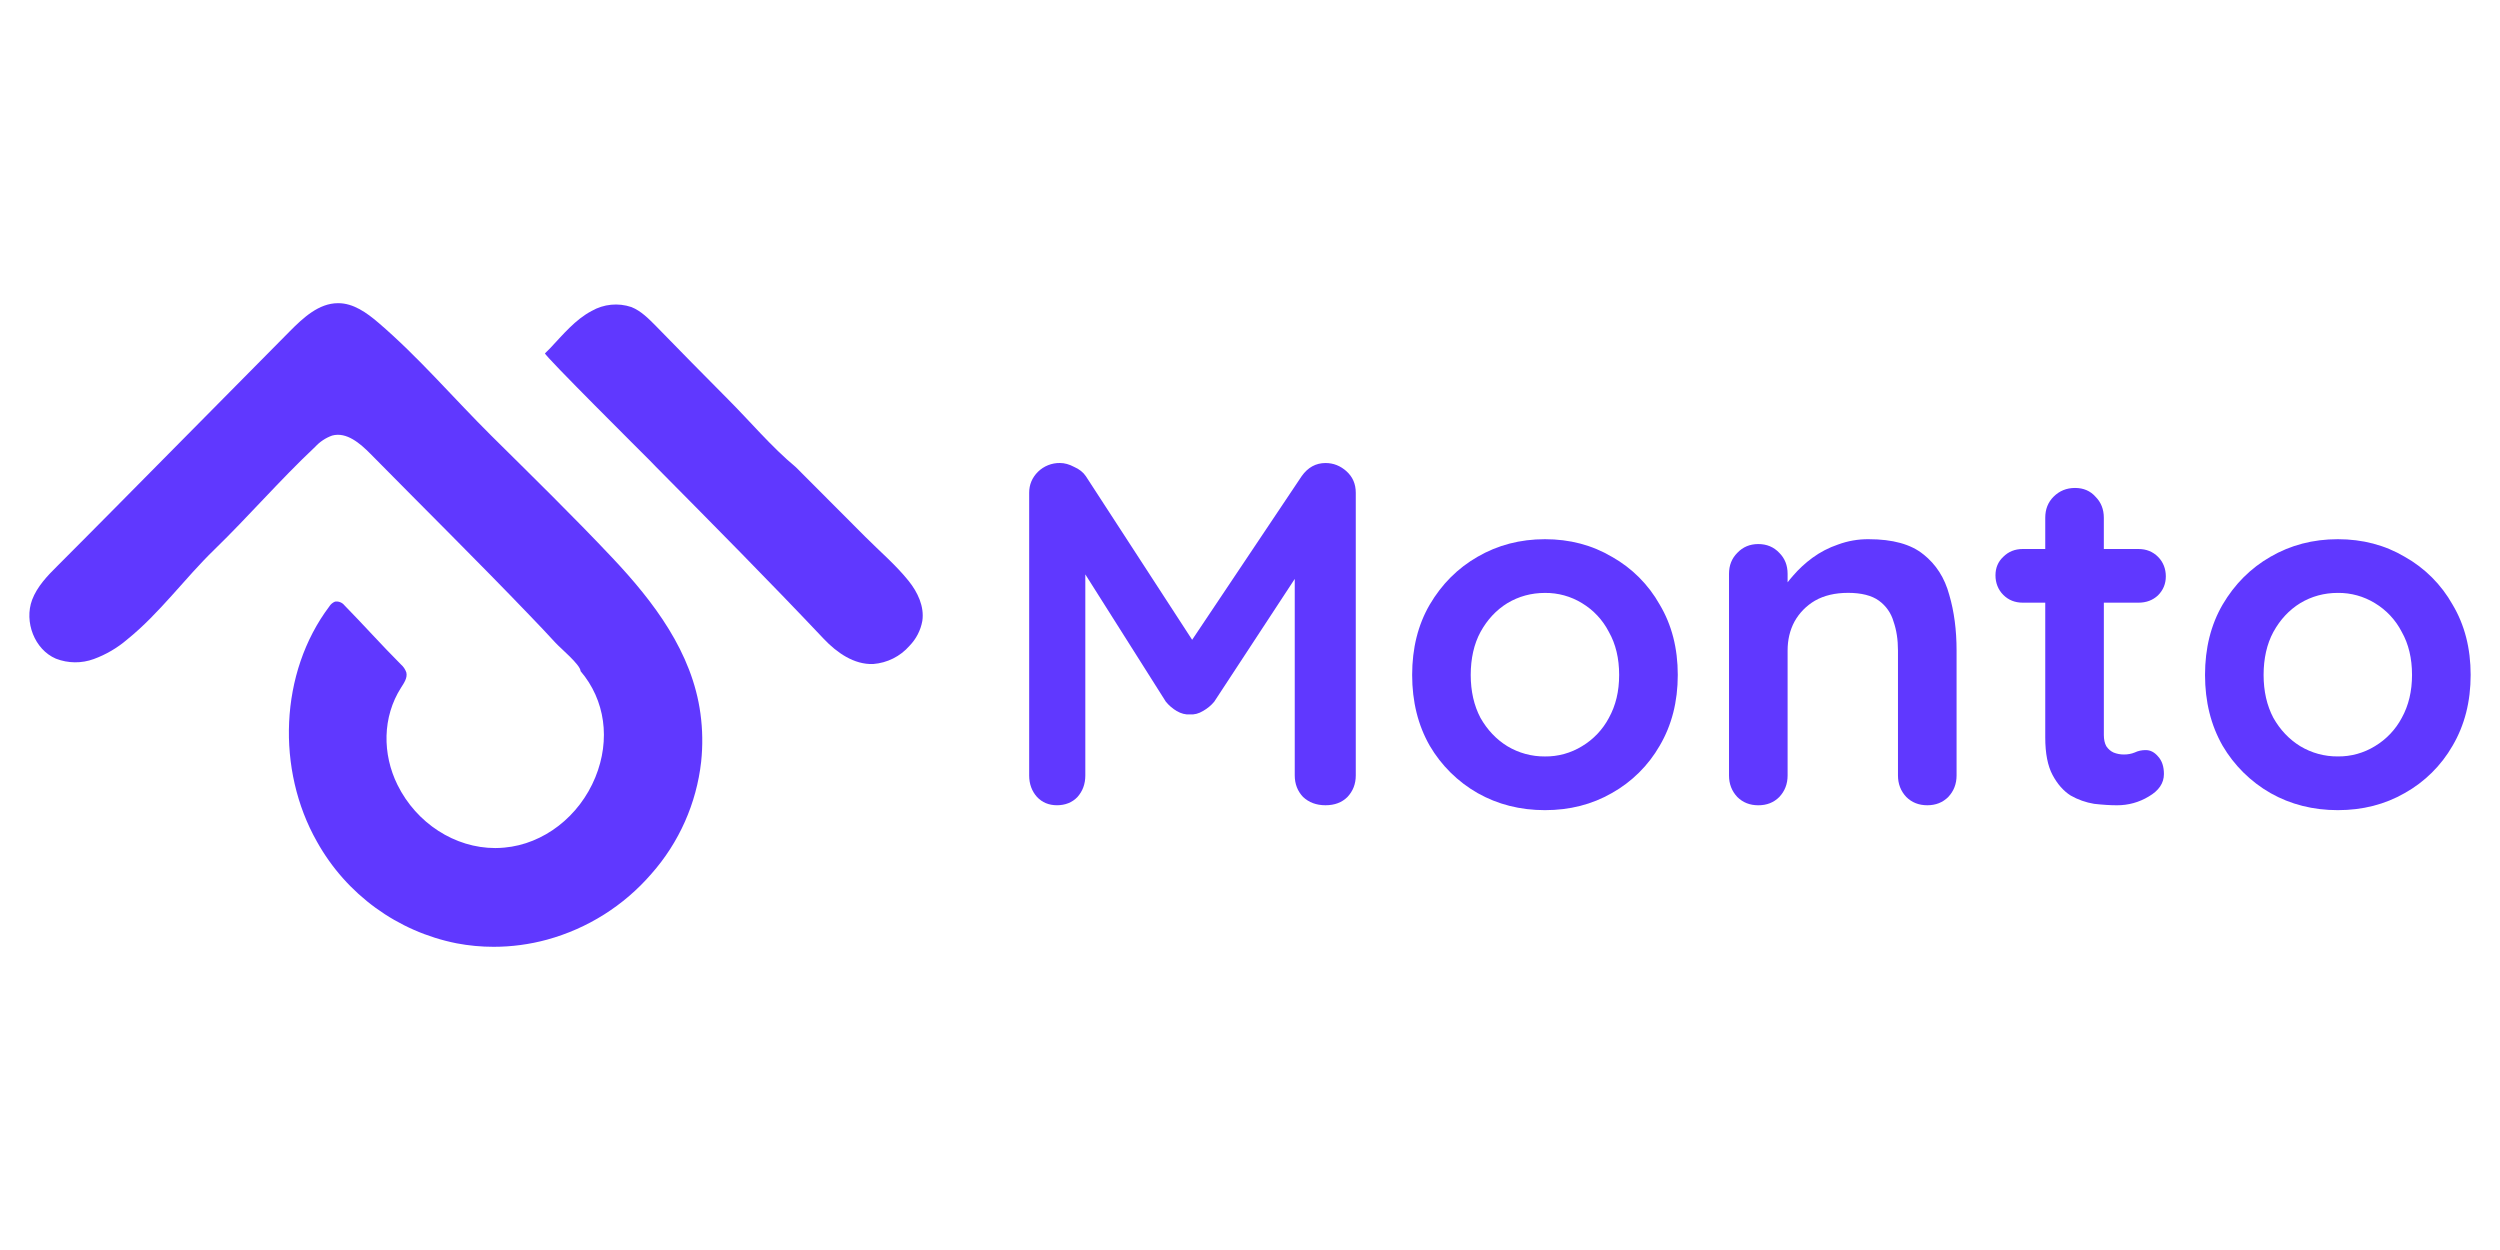
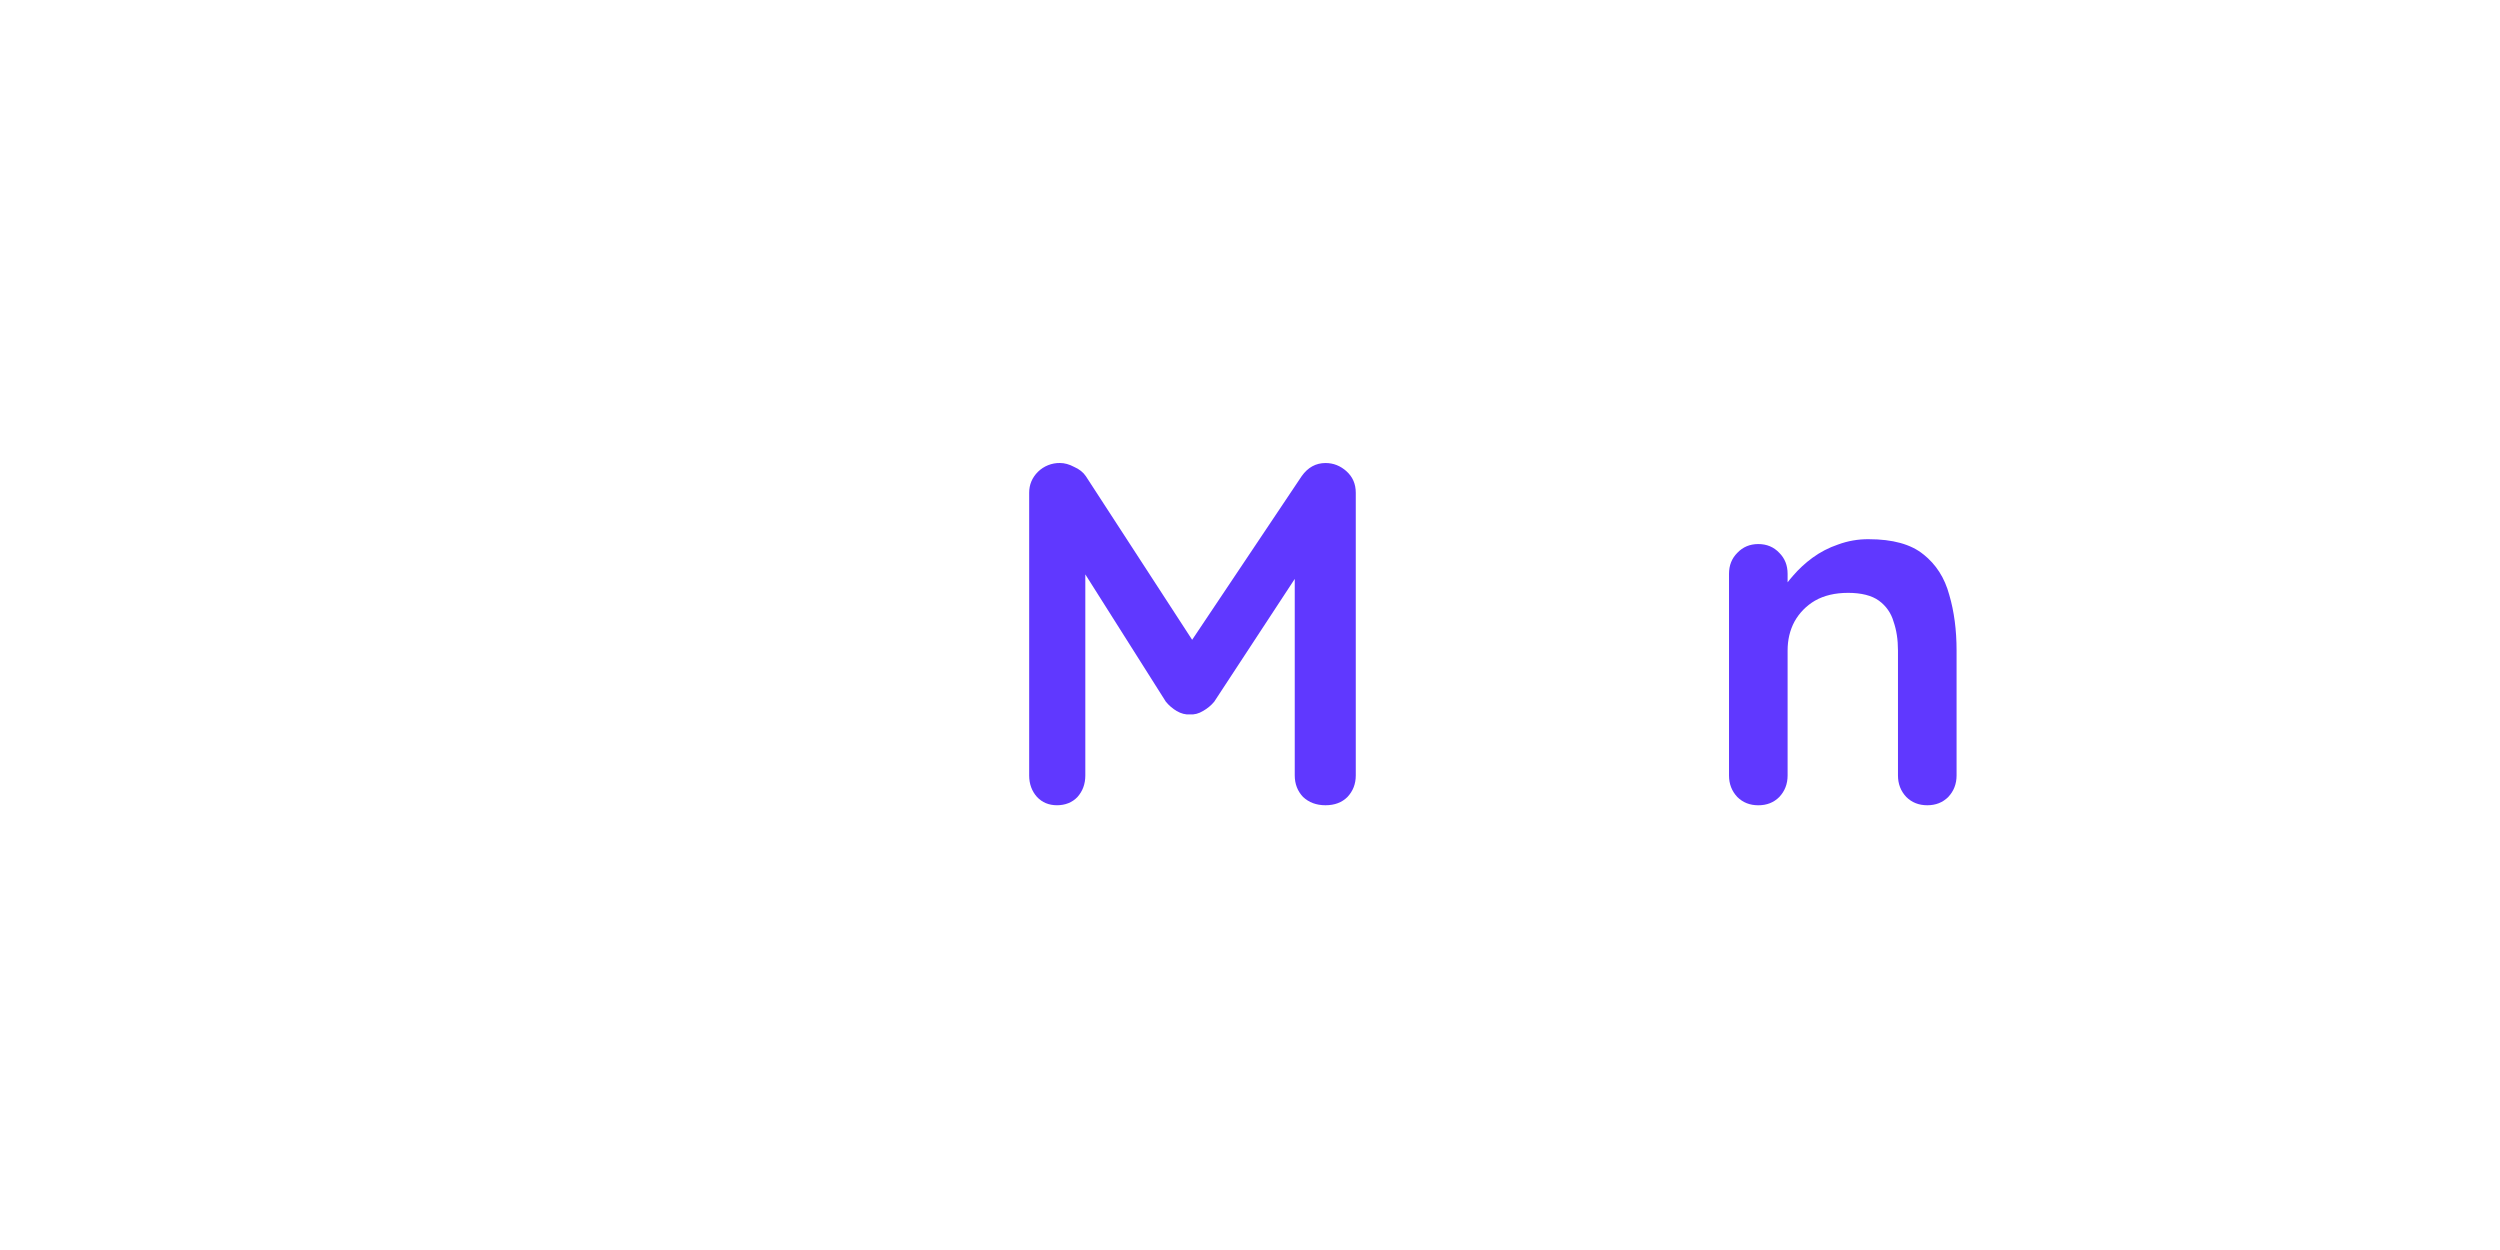
<svg xmlns="http://www.w3.org/2000/svg" id="Layer_1" data-name="Layer 1" viewBox="0 0 1000 500">
  <defs>
    <style>
      .cls-1 {
        fill: #6038ff;
        stroke-width: 0px;
      }
    </style>
  </defs>
-   <path class="cls-1" d="M644.74,222.71c-7.94-4.69-16.86-7.03-26.76-7.03s-18.88,2.35-26.95,7.03c-7.94,4.56-14.32,10.94-19.14,19.14-4.69,8.07-7.03,17.45-7.03,28.13s2.35,20.11,7.03,28.31c4.62,7.88,11.22,14.41,19.14,18.94,8.07,4.56,17.06,6.83,26.95,6.83s18.82-2.27,26.76-6.83c7.98-4.47,14.59-11.02,19.14-18.95,4.82-8.2,7.23-17.64,7.23-28.31s-2.41-20.05-7.23-28.13c-4.5-8.01-11.12-14.64-19.14-19.14ZM643.56,287.16c-2.48,4.68-6.19,8.6-10.74,11.32-4.46,2.74-9.61,4.17-14.84,4.1-5.3.05-10.5-1.37-15.04-4.1-4.43-2.73-8-6.51-10.74-11.32-2.61-4.95-3.91-10.68-3.91-17.19s1.3-12.37,3.91-17.18c2.73-4.95,6.31-8.79,10.74-11.52,4.56-2.73,9.57-4.1,15.04-4.1,5.24-.06,10.38,1.36,14.84,4.1,4.58,2.76,8.3,6.76,10.74,11.52,2.73,4.82,4.1,10.54,4.1,17.18s-1.37,12.23-4.1,17.18Z" />
  <path class="cls-1" d="M538.63,188.53c-2.47-2.21-5.27-3.32-8.4-3.32-3.9,0-7.09,1.76-9.57,5.27l-43.8,65.44-42.52-65.44c-1.04-1.56-2.61-2.81-4.69-3.72-1.95-1.04-3.84-1.56-5.67-1.56h0c-3.28-.05-6.44,1.22-8.79,3.51-2.35,2.35-3.52,5.15-3.52,8.4v113.07c0,3.38,1.04,6.25,3.13,8.6,2.08,2.21,4.75,3.32,8,3.32s6.12-1.1,8.2-3.32c2.09-2.35,3.13-5.21,3.13-8.6v-80.43l32.22,50.94c1.21,1.47,2.67,2.72,4.3,3.71,1.82,1.04,3.58,1.5,5.27,1.37,1.82.13,3.58-.33,5.27-1.37,1.71-.95,3.24-2.2,4.49-3.7l32.22-49.13v78.61c0,3.38,1.1,6.25,3.32,8.6,2.35,2.21,5.34,3.32,8.98,3.32s6.58-1.1,8.79-3.32c2.21-2.35,3.32-5.21,3.32-8.6v-113.07c0-3.52-1.24-6.38-3.72-8.6Z" />
  <path class="cls-1" d="M769.34,221.74c-4.95-4.04-12.24-6.06-21.88-6.06-4.2-.04-8.36.69-12.3,2.15-3.64,1.23-7.06,3.01-10.16,5.27-2.87,2.1-5.49,4.52-7.81,7.22-.79.89-1.49,1.75-2.15,2.6v-3.38c0-3.39-1.1-6.18-3.32-8.4-2.21-2.34-5.01-3.52-8.4-3.52s-6.18,1.18-8.4,3.52c-2.21,2.22-3.32,5.01-3.32,8.4v80.65c0,3.38,1.11,6.25,3.32,8.6,2.21,2.21,5.01,3.32,8.4,3.32s6.19-1.1,8.4-3.32c2.21-2.35,3.32-5.21,3.32-8.6v-50c0-4.29.92-8.13,2.73-11.52,1.93-3.49,4.77-6.39,8.21-8.4,3.64-2.09,8.07-3.13,13.28-3.13s9.44,1.04,12.31,3.13c2.85,2.06,4.91,5.02,5.86,8.4,1.18,3.38,1.76,7.23,1.76,11.52v49.99c0,3.38,1.11,6.25,3.32,8.6,2.21,2.21,5.01,3.32,8.4,3.32s6.18-1.1,8.4-3.32c2.21-2.35,3.32-5.21,3.32-8.6v-49.99c0-8.2-.98-15.63-2.93-22.26-1.82-6.77-5.27-12.17-10.35-16.2Z" />
-   <path class="cls-1" d="M855.39,241.07c3.13,0,5.73-.98,7.81-2.93,2.08-2.08,3.13-4.62,3.13-7.61s-1.04-5.73-3.13-7.81-4.69-3.12-7.81-3.12h-13.86v-12.5c0-3.39-1.11-6.18-3.32-8.4-2.08-2.35-4.81-3.52-8.2-3.52h0c-3.38,0-6.25,1.16-8.59,3.51-2.21,2.21-3.32,5.01-3.32,8.4v12.51h-8.98c-3.12,0-5.73,1.04-7.81,3.12-2.08,1.95-3.12,4.42-3.12,7.42s1.04,5.73,3.12,7.81c2.08,2.09,4.69,3.12,7.81,3.12h8.98v53.91c0,6.38.98,11.38,2.93,15.03,1.95,3.64,4.36,6.38,7.23,8.2,2.9,1.66,6.08,2.78,9.38,3.32,3.38.39,6.44.58,9.18.58,4.47.02,8.87-1.19,12.69-3.52,4.04-2.34,6.06-5.34,6.06-8.98,0-2.99-.78-5.34-2.35-7.03-1.43-1.69-3.06-2.54-4.88-2.54-1.55-.03-3.09.3-4.49.97-1.3.53-2.73.79-4.3.79-1.43,0-2.8-.26-4.1-.78-1.17-.52-2.15-1.37-2.93-2.54-.65-1.17-.98-2.67-.98-4.49v-52.92h13.86Z" />
-   <path class="cls-1" d="M961.89,222.71c-7.94-4.69-16.86-7.03-26.76-7.03s-18.88,2.35-26.95,7.03c-7.94,4.56-14.32,10.94-19.14,19.14-4.69,8.07-7.03,17.45-7.03,28.13s2.35,20.11,7.03,28.31c4.62,7.87,11.22,14.4,19.14,18.94,8.07,4.56,17.06,6.83,26.95,6.83s18.82-2.27,26.76-6.83c7.98-4.46,14.59-11.01,19.14-18.94,4.82-8.2,7.23-17.64,7.23-28.32,0-10.68-2.41-20.05-7.23-28.12-4.5-8.01-11.12-14.64-19.14-19.14ZM964.81,269.97c0,6.5-1.36,12.23-4.1,17.18-2.48,4.68-6.2,8.6-10.74,11.32-4.46,2.74-9.61,4.17-14.85,4.1-5.29.05-10.5-1.37-15.03-4.1-4.43-2.73-8.01-6.51-10.74-11.32-2.61-4.95-3.91-10.68-3.91-17.19s1.3-12.37,3.91-17.18c2.73-4.95,6.31-8.79,10.74-11.52,4.55-2.73,9.56-4.1,15.03-4.1,5.24-.06,10.38,1.36,14.85,4.1,4.58,2.76,8.3,6.75,10.74,11.52,2.73,4.82,4.1,10.55,4.1,17.18h0Z" />
-   <path class="cls-1" d="M245,223.19c-15.74-16.69-32.21-32.79-48.54-48.98-15.02-14.91-29.12-31.48-45.14-45.16-4.67-4.01-10-7.78-16-7.78h-.12c-7.64,0-13.91,5.82-19.3,11.26l-46.22,46.72c-7.84,7.97-15.71,15.93-23.6,23.86-3.82,3.88-7.66,7.75-11.51,11.6-1.82,1.85-9.4,9.47-11.52,11.57-4.05,4-8.18,8.3-10.21,13.67-3.24,8.75.95,19.86,9.53,23.52,4.87,1.89,10.26,1.94,15.16.14,4.86-1.78,9.37-4.42,13.31-7.79,13.08-10.55,22.91-24.34,34.92-35.99,13.77-13.38,26.29-27.92,40.29-41.08,1.87-2.04,4.21-3.6,6.82-4.53,5.76-1.56,11.15,3.11,15.33,7.33,21.28,21.6,42.87,42.92,63.82,64.76,3.47,3.59,6.91,7.24,10.27,10.9,1.77,1.95,9.94,8.75,9.94,11.24,9.84,11.55,12.05,27.42,5.92,42.43-6.41,15.72-20.7,26.76-36.41,28.16-1.21.11-2.44.18-3.64.18-16.16,0-31.51-9.92-39.1-25.26-6.1-12.32-6.07-27.19,1.44-38.93,1.18-1.84,2.6-3.89,2.1-6.03-.42-1.24-1.17-2.35-2.15-3.21-7.78-7.78-15.02-15.92-22.68-23.73-.9-1.1-2.32-1.63-3.72-1.41-.94.39-1.74,1.07-2.27,1.93-20,26.58-21.2,65.41-4.95,94.06,11.75,21.11,32.2,35.99,55.9,40.69,4.87.93,9.82,1.39,14.77,1.39,7.22,0,14.41-.96,21.37-2.86,16.21-4.44,30.74-13.6,41.73-26.31,11.1-12.54,18.06-28.21,19.92-44.86.68-6.4.59-12.86-.28-19.23-3.3-24.54-18.68-44.77-35.2-62.29Z" />
-   <path class="cls-1" d="M345.98,214.58c-9.21-9.26-18.43-18.49-27.62-27.69-9.92-8.26-18.14-18.16-27.23-27.25-9.65-9.66-19.17-19.43-28.73-29.2-2.91-2.94-5.96-6.06-9.82-7.61-5.29-1.79-11.09-1.22-15.93,1.56-6.52,3.42-11.52,9.52-16.51,14.81-.58.61-1.1,1.12-1.56,1.56l-.59.58c-.55.58,39.45,40.36,42.03,42.95l2.32,2.4c22.57,22.79,45.14,45.55,67.15,68.84,5.24,5.55,12.14,10.37,19.77,10.08,5.62-.43,10.85-3.04,14.55-7.29,2.66-2.73,4.44-6.18,5.12-9.94.86-5.75-1.85-11.49-5.49-16.02-5.17-6.45-11.64-11.91-17.46-17.77Z" />
</svg>